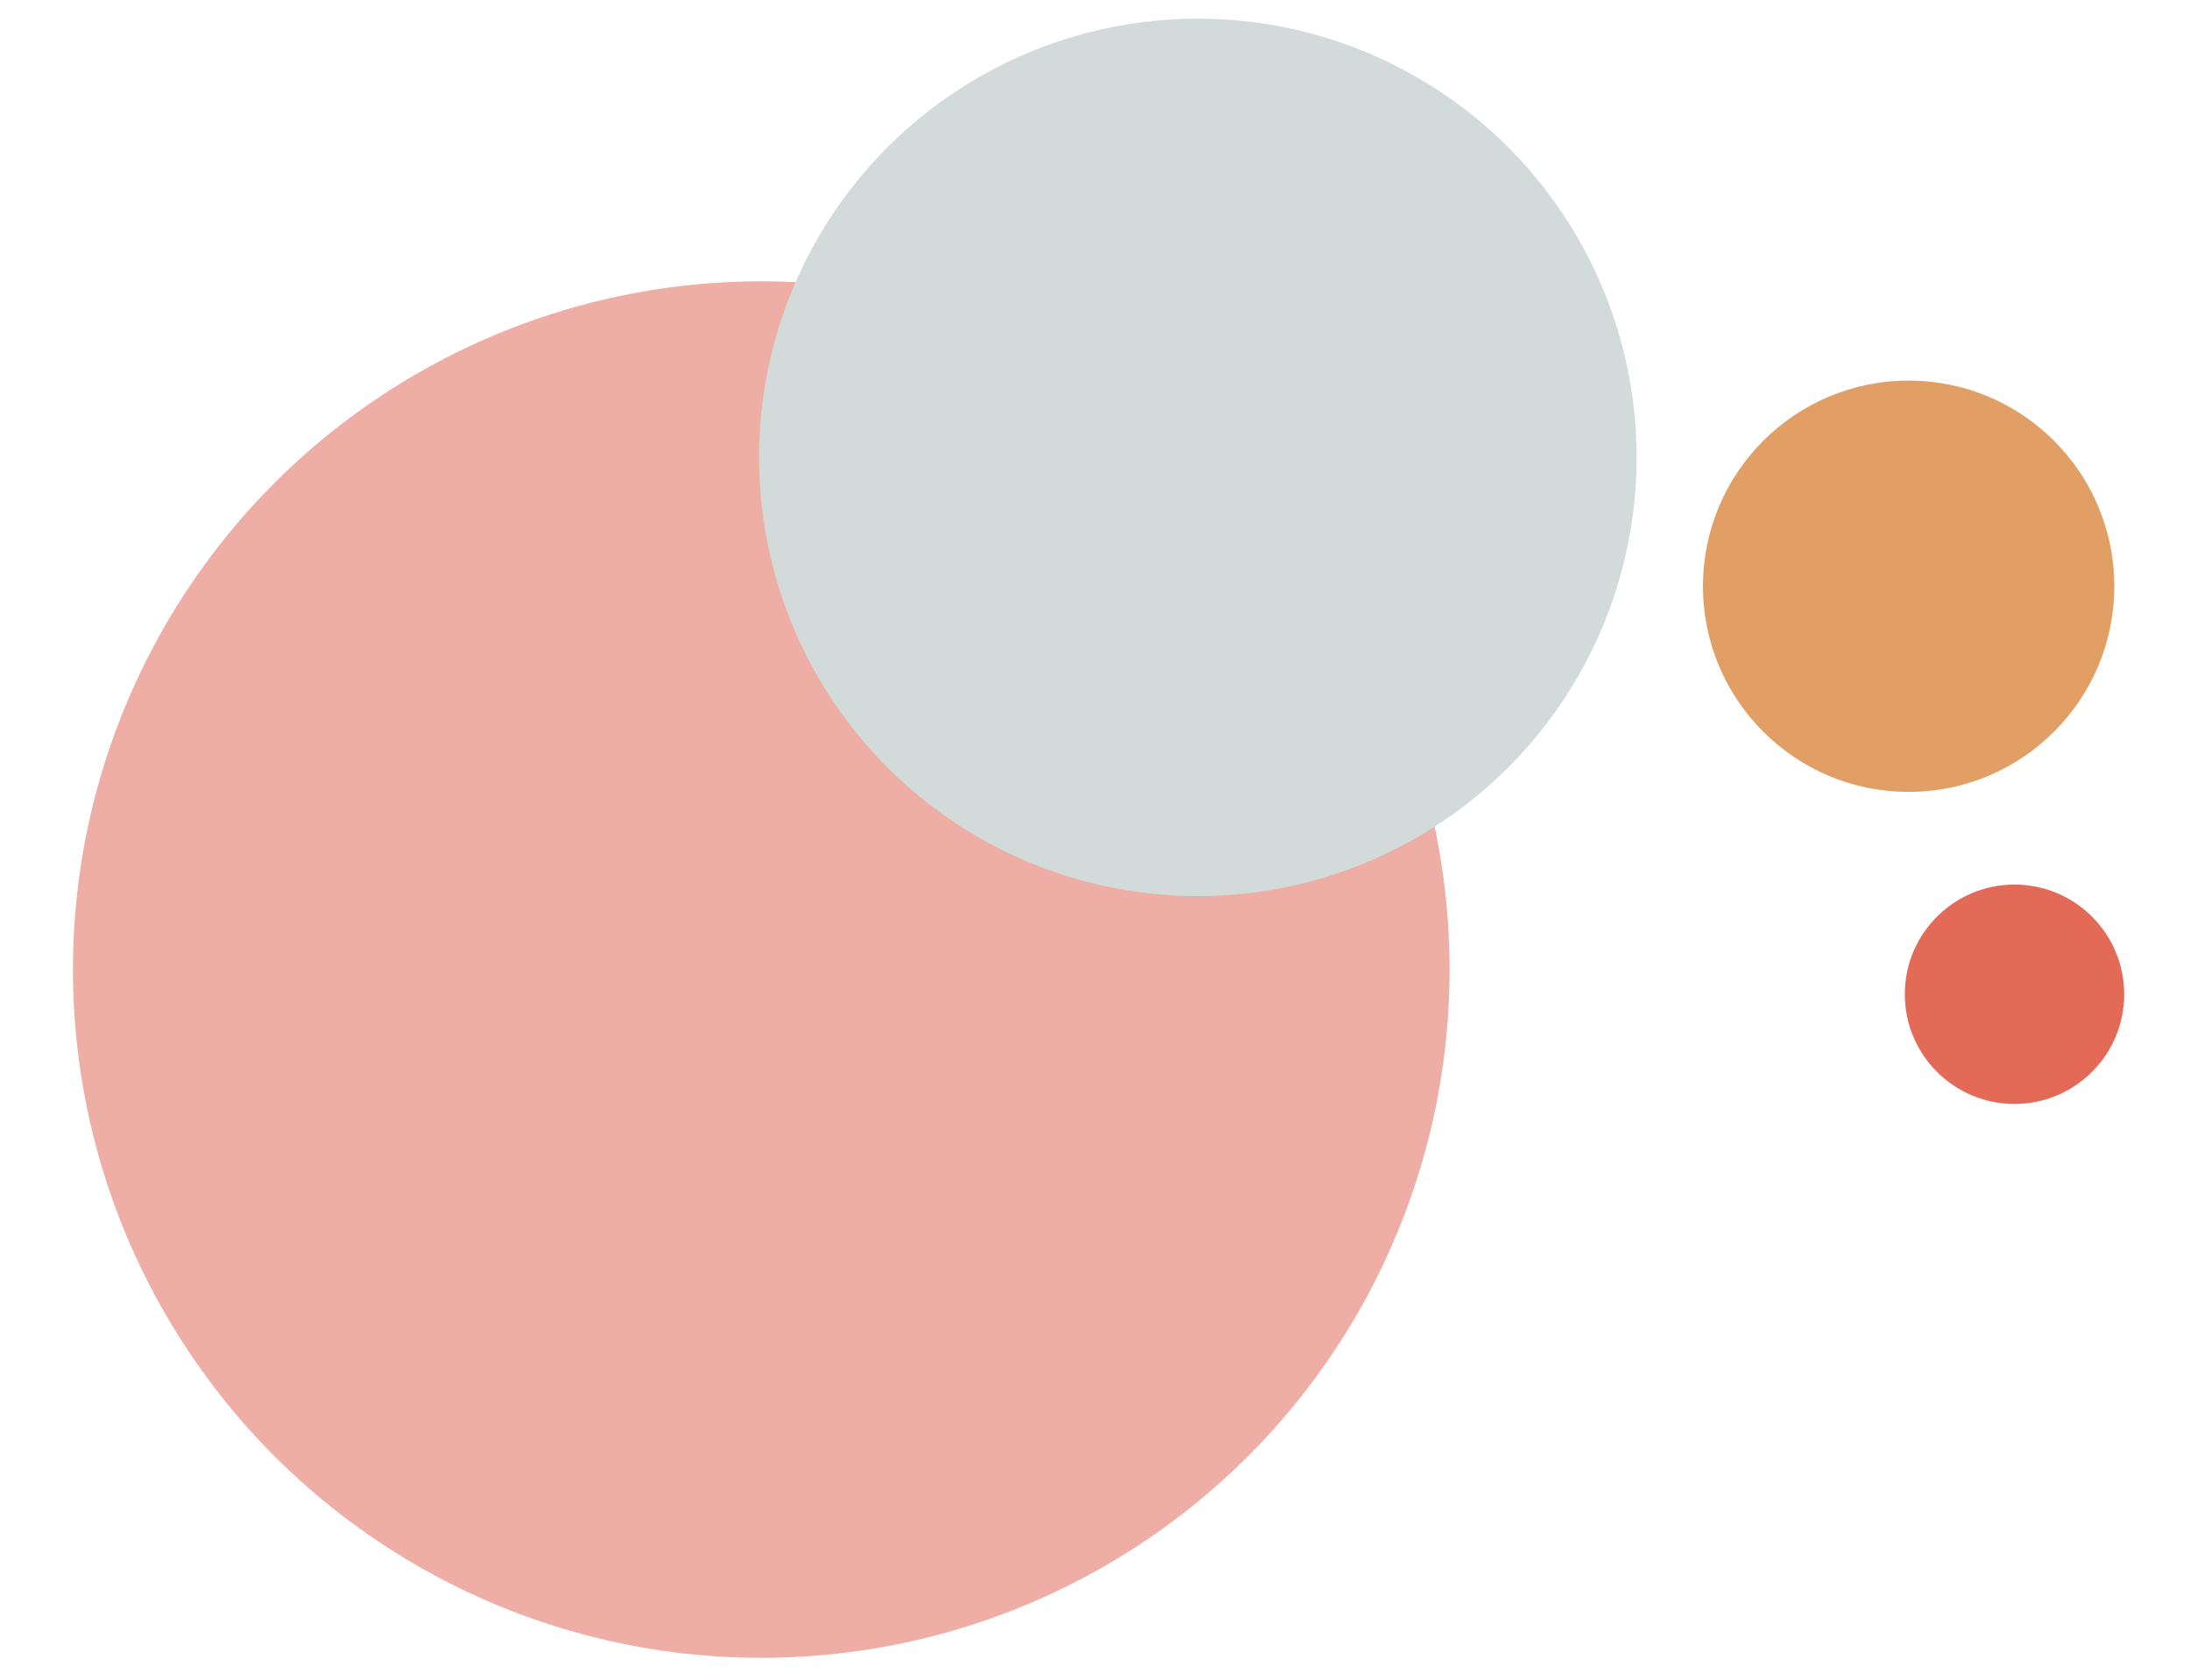
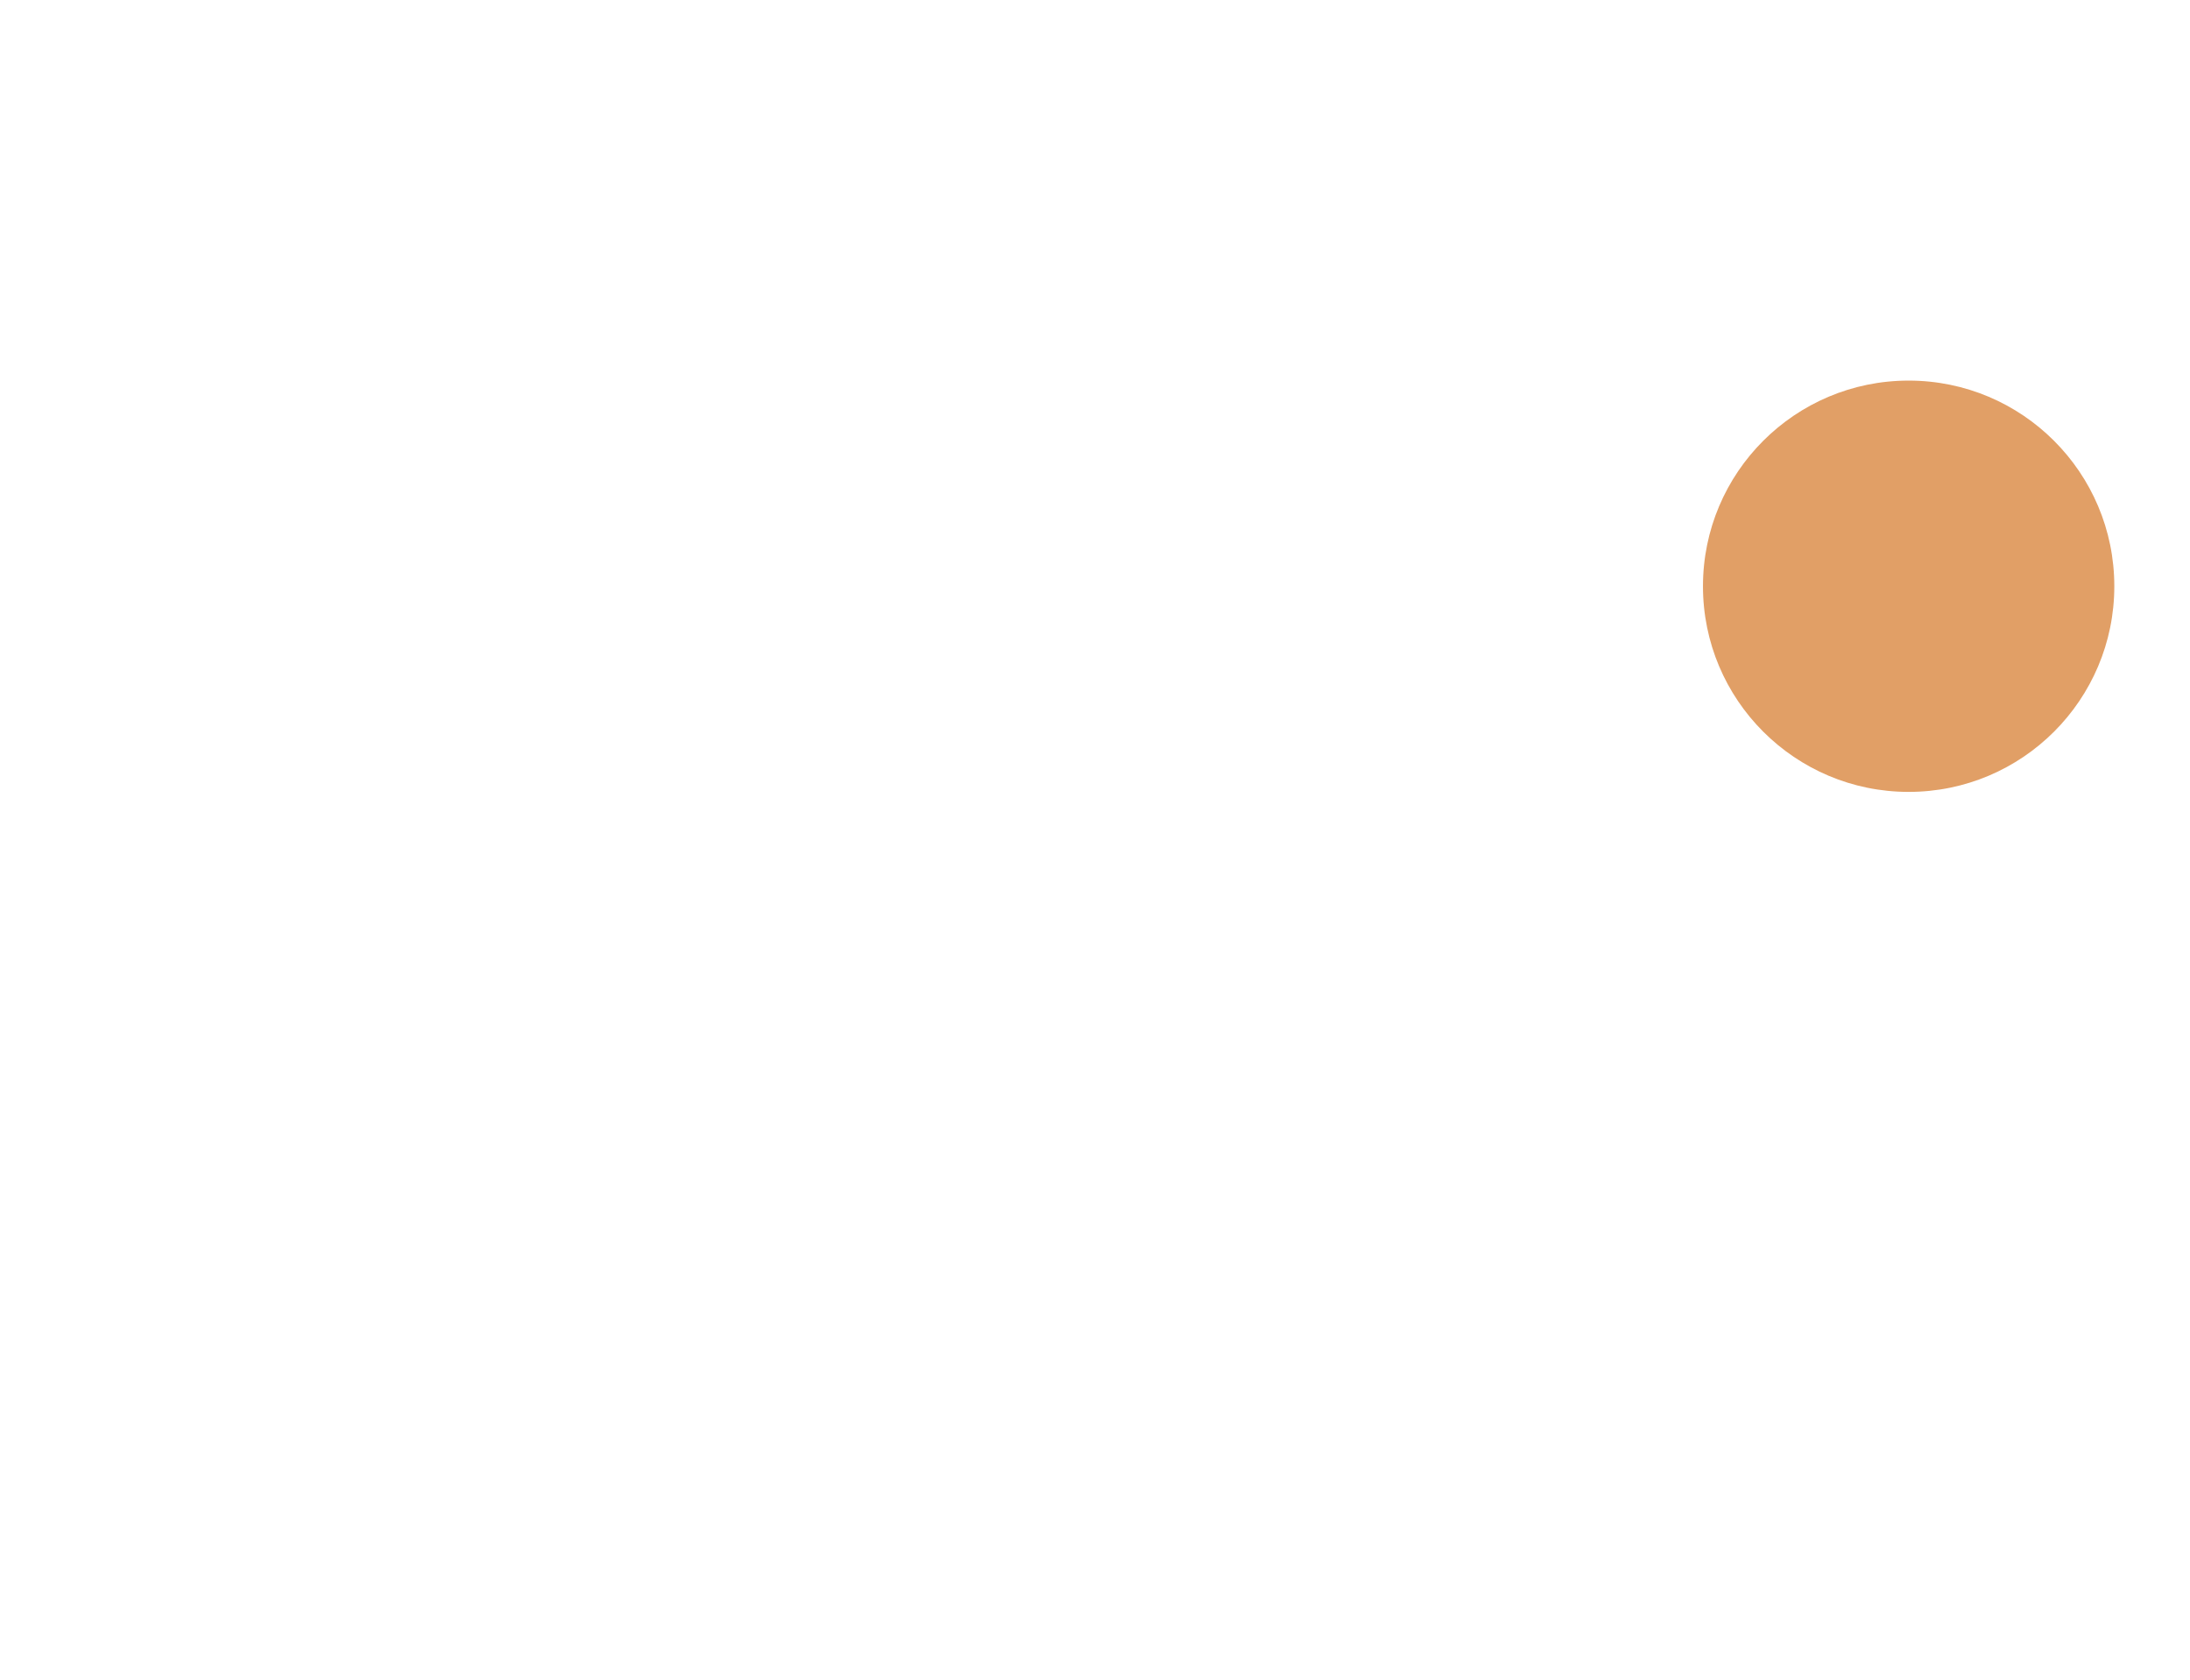
<svg xmlns="http://www.w3.org/2000/svg" id="Warstwa_1" data-name="Warstwa 1" version="1.1" viewBox="0 0 399.3 306.3">
  <defs>
    <style>
      .cls-1 {
        fill: #eeaea5;
      }

      .cls-1, .cls-2, .cls-3, .cls-4 {
        stroke-width: 0px;
      }

      .cls-2 {
        fill: #e26a57;
      }

      .cls-3 {
        fill: #e19f66;
      }

      .cls-4 {
        fill: #d2dbda;
      }
    </style>
  </defs>
-   <circle class="cls-1" cx="138.8" cy="176.8" r="125.5" />
-   <circle class="cls-4" cx="218.4" cy="83.4" r="80" />
  <circle class="cls-3" cx="348" cy="106.9" r="37.5" />
-   <circle class="cls-2" cx="367.3" cy="181.3" r="20" />
</svg>